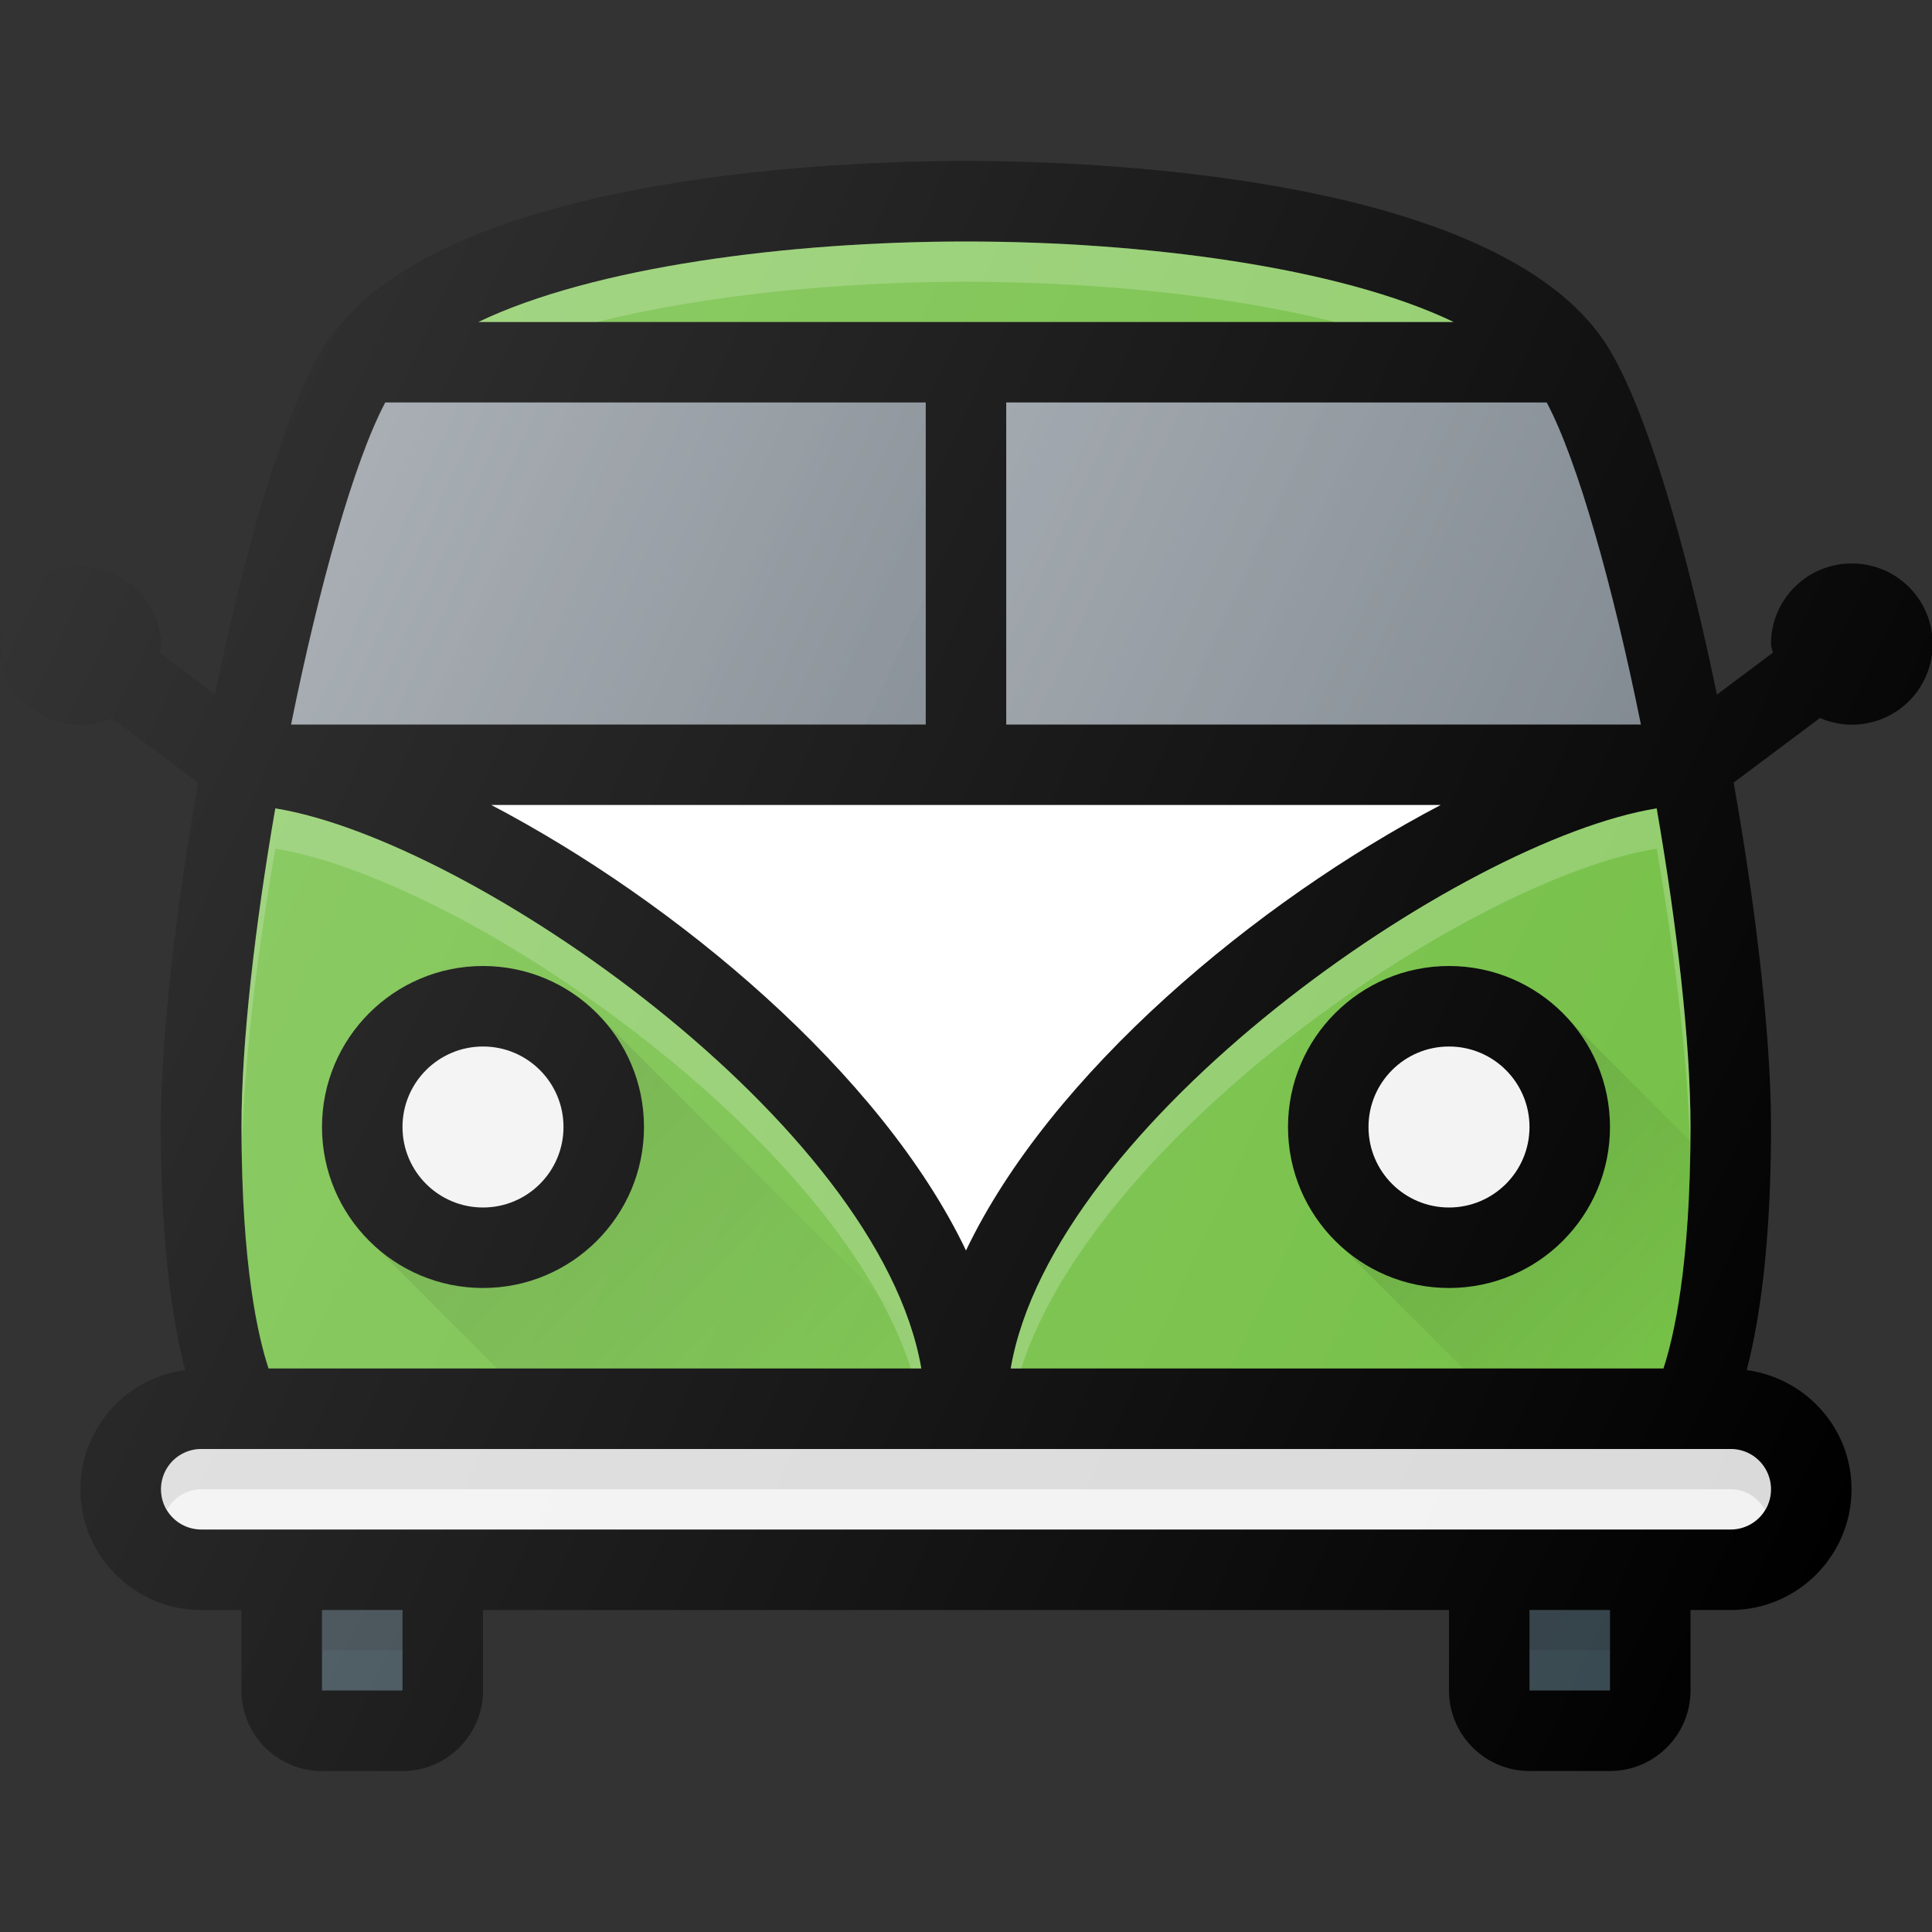
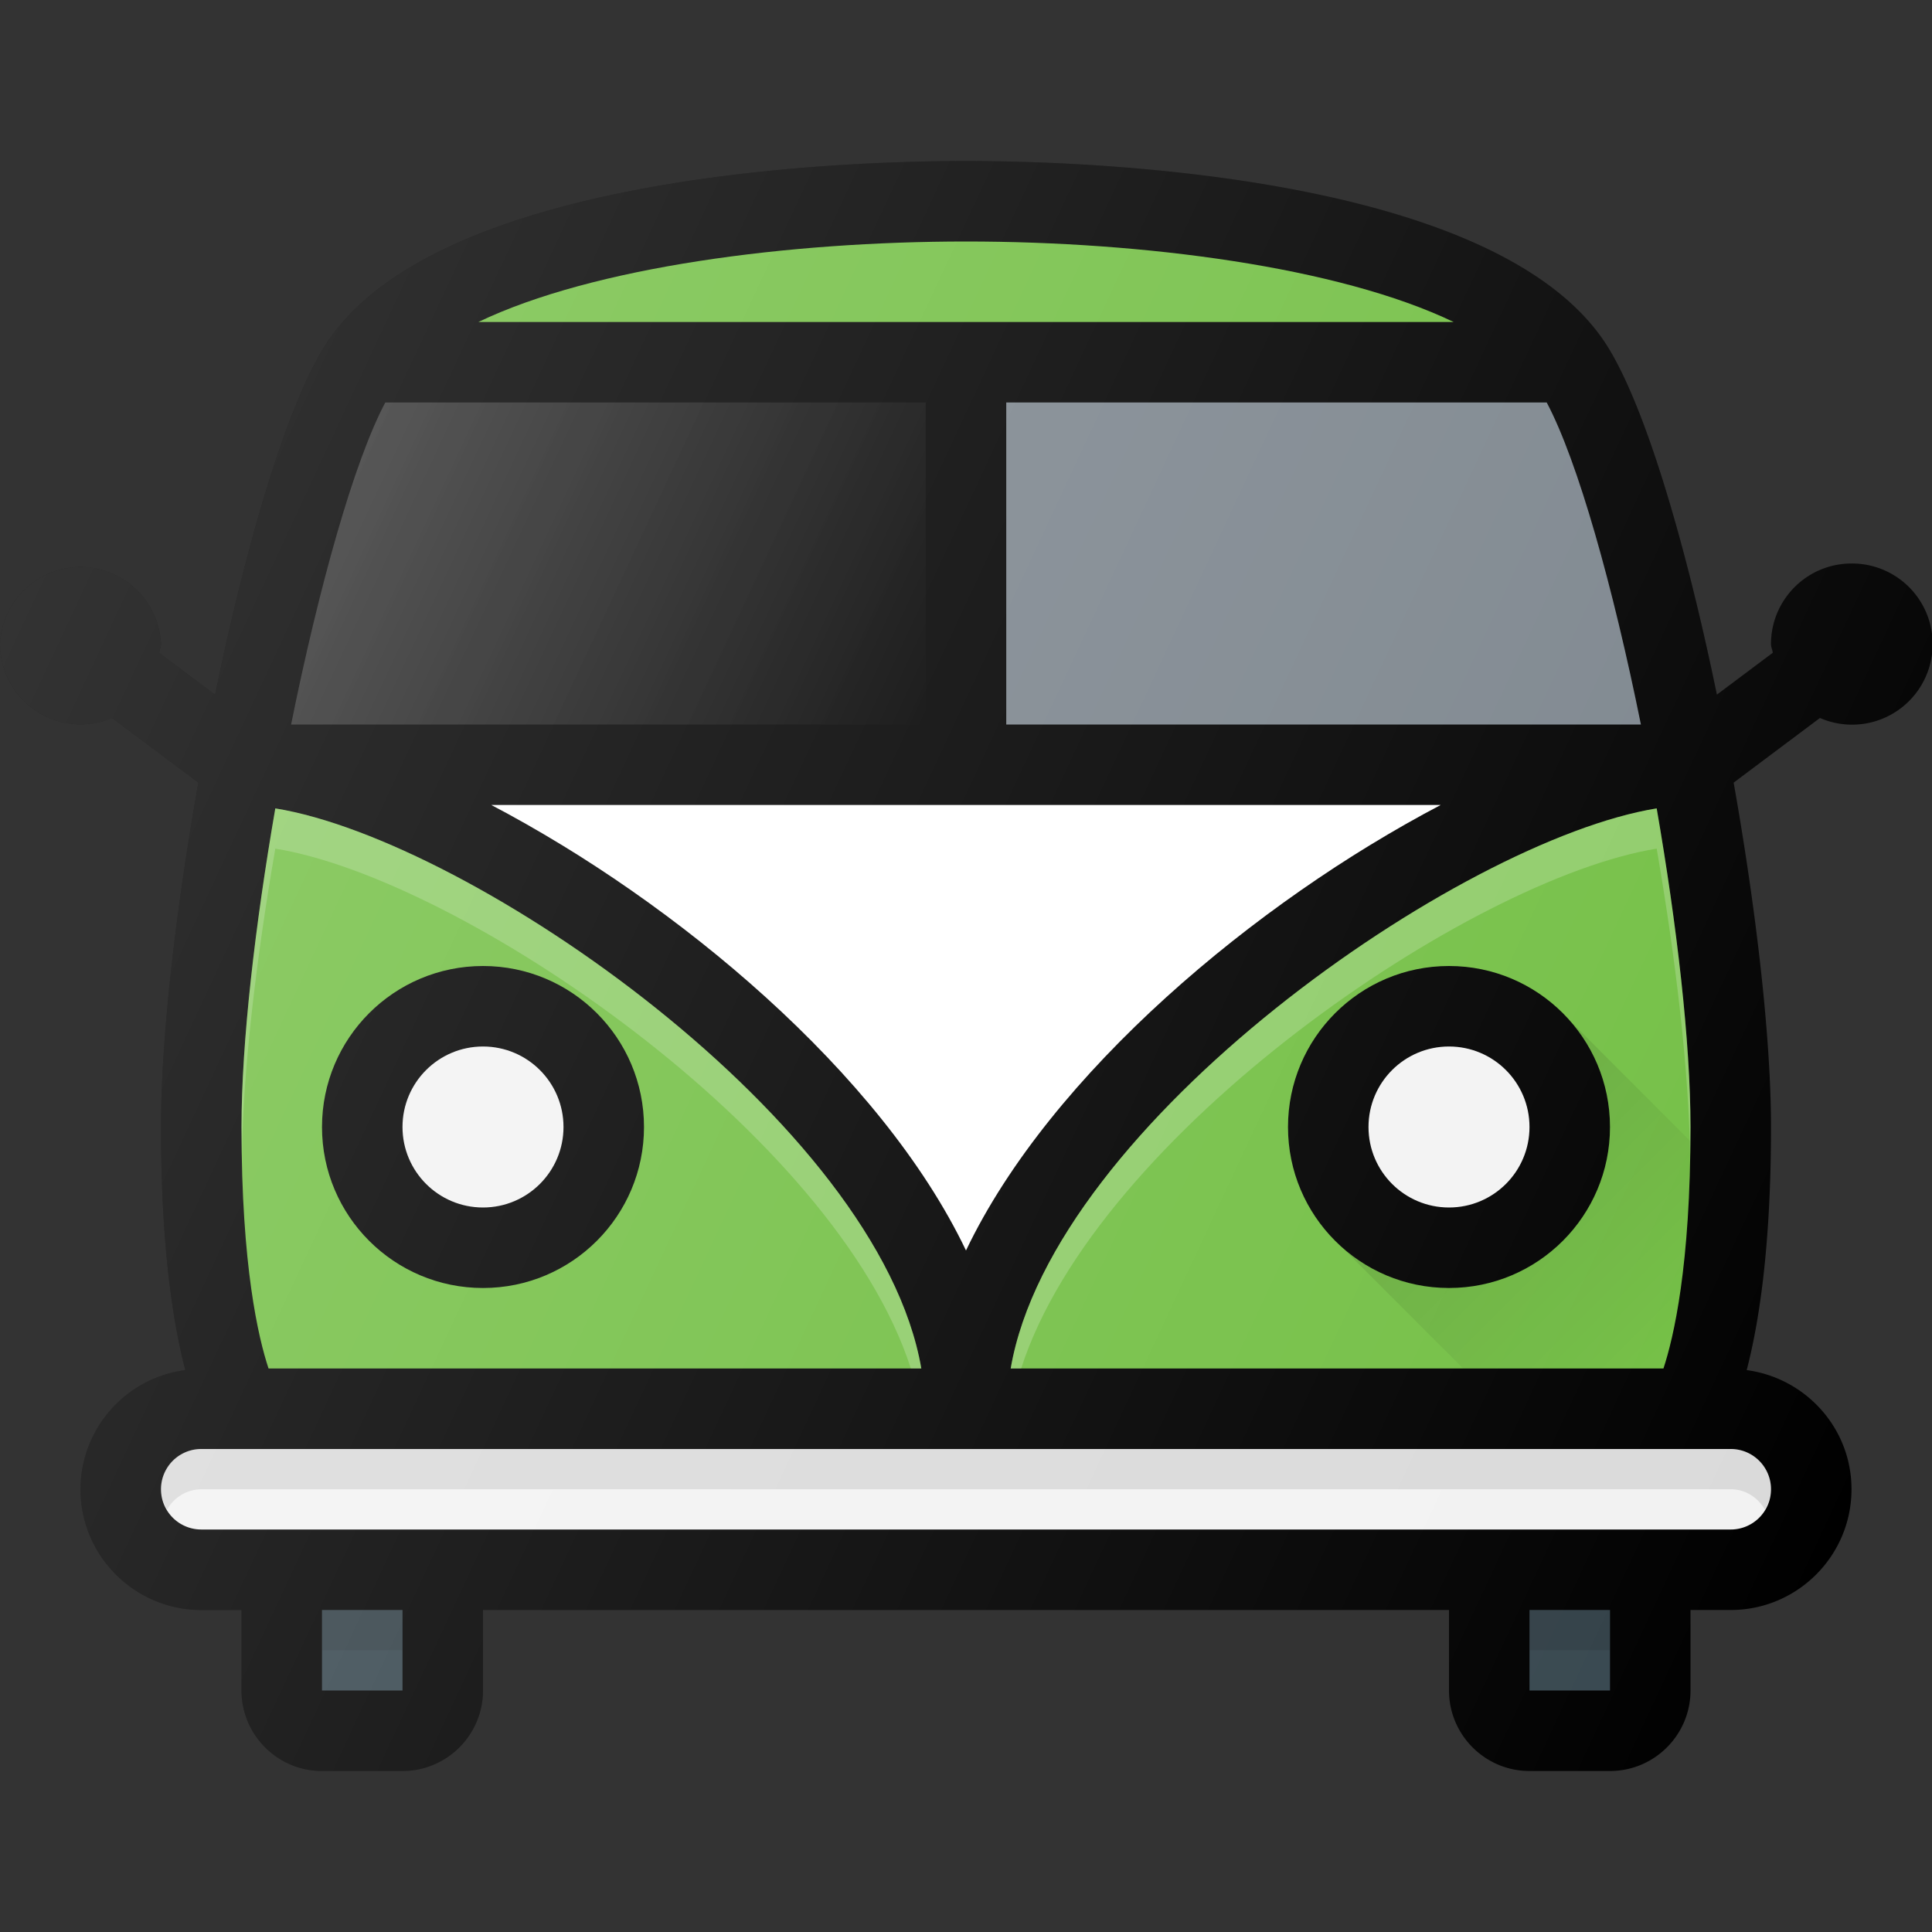
<svg xmlns="http://www.w3.org/2000/svg" id="SvgjsSvg1382" width="288" height="288" version="1.1">
  <rect width="100%" height="100%" fill="#333333" stroke="none" />
  <defs id="SvgjsDefs1383" />
  <g id="SvgjsG1384">
    <svg viewBox="0 0 24 24" width="288" height="288">
      <path fill="#000000" d="M23 7c-.552 0-1 .449-1 1 0 .039.018.071.022.109l-.694.52c-.398-1.93-.922-3.7-1.417-4.414C18.485 2.16 13.495 2 12 2s-6.485.16-7.911 2.215C3.594 4.93 3.07 6.698 2.672 8.63l-.694-.52C1.982 8.07 2 8.039 2 8a1.001 1.001 0 0 0-2 0 1.001 1.001 0 0 0 1.392.919l1.072.803C2.183 11.308 2 12.892 2 14c0 1.508.153 2.448.302 3.02A1.497 1.497 0 0 0 1 18.5c0 .827.673 1.5 1.5 1.5H3v1c0 .551.448 1 1 1h1c.552 0 1-.449 1-1v-1h12v1c0 .551.448 1 1 1h1c.552 0 1-.449 1-1v-1h.5c.827 0 1.5-.673 1.5-1.5 0-.76-.57-1.382-1.302-1.48.149-.572.302-1.512.302-3.02 0-1.109-.183-2.692-.464-4.278l1.072-.803A1.001 1.001 0 1 0 23 7z" class="color303C42 svgShape" />
      <path fill="#73bf44" d="M12.555 17c.523-3.049 5.583-6.563 8.025-6.958.251 1.45.42 2.902.42 3.958 0 1.73-.21 2.617-.336 3h-8.109zM3.336 17C3.209 16.617 3 15.73 3 14c0-1.056.169-2.509.42-3.958 2.442.395 7.502 3.91 8.025 6.958h-8.11z" class="colorFFA726 svgShape" />
      <path fill="#ffffff" d="M12 10h5.896c-2.287 1.2-4.842 3.328-5.896 5.534C10.946 13.328 8.391 11.2 6.104 10H12z" class="colorFFF svgShape" />
      <path fill="#ffffff" d="M20.58 10.542c.24 1.386.4 2.765.415 3.808.002-.116.005-.226.005-.35 0-1.056-.169-2.509-.42-3.958-2.442.395-7.502 3.91-8.025 6.958h.13c.94-2.921 5.585-6.085 7.895-6.458zM3.42 10.542c2.31.373 6.955 3.537 7.895 6.458h.13c-.523-3.049-5.583-6.563-8.025-6.958C3.17 11.492 3 12.944 3 14c0 .124.003.234.005.35.014-1.043.175-2.422.415-3.808zM12 10.5h5.016c.295-.18.59-.348.88-.5H6.104c.29.152.585.32.88.5H12z" opacity=".2" class="colorFFF svgShape" />
      <path fill="#7c858d" d="M20.384 9H12.5V5h6.714c.388.731.824 2.29 1.17 4z" class="color7C858D svgShape" />
      <path fill="#73bf44" d="M18.058 4H5.942C7.37 3.315 9.8 3 12 3s4.63.315 6.058 1z" class="colorFFA726 svgShape" />
-       <path fill="#ffffff" d="M12 3.5c1.562 0 3.235.163 4.588.5h1.47C16.63 3.315 14.2 3 12 3s-4.63.315-6.058 1h1.47c1.353-.337 3.026-.5 4.588-.5z" opacity=".2" class="colorFFF svgShape" />
-       <path fill="#7c858d" d="M4.786 5H11.5v4H3.616c.346-1.71.782-3.269 1.17-4z" class="color7C858D svgShape" />
      <linearGradient id="a" x1="12.334" x2="20.341" y1="5.357" y2="9.091" gradientUnits="userSpaceOnUse">
        <stop offset="0" stop-color="#ffffff" stop-opacity=".2" class="stopColorFFF svgShape" />
        <stop offset="1" stop-color="#ffffff" stop-opacity="0" class="stopColorFFF svgShape" />
      </linearGradient>
-       <path fill="url(#a)" d="M20.384 9H12.5V5h6.714c.388.731.824 2.29 1.17 4z" />
      <linearGradient id="b" x1="4.511" x2="11.562" y1="5.579" y2="8.867" gradientUnits="userSpaceOnUse">
        <stop offset="0" stop-color="#ffffff" stop-opacity=".2" class="stopColorFFF svgShape" />
        <stop offset="1" stop-color="#ffffff" stop-opacity="0" class="stopColorFFF svgShape" />
      </linearGradient>
      <path fill="url(#b)" d="M4.786 5H11.5v4H3.616c.346-1.71.782-3.269 1.17-4z" />
-       <path fill="#000000" d="M.509 8H.5z" class="color303C42 svgShape" />
      <path fill="#37474f" d="M4 20h1v1H4zM19 20h1v1h-1z" class="color37474F svgShape" />
      <path d="M4 20h1v.5H4zM19 20h1v.5h-1z" opacity=".1" fill="#000000" class="color000 svgShape" />
      <path fill="#f2f2f2" d="M22 18.5a.5.5 0 0 1-.5.5h-19a.5.5 0 0 1 0-1h19a.5.5 0 0 1 .5.5z" class="colorF2F2F2 svgShape" />
      <path d="M2.5 18.5h19c.182 0 .336.103.423.25A.485.485 0 0 0 22 18.5a.5.5 0 0 0-.5-.5h-19a.5.5 0 0 0-.5.5c0 .093.032.175.077.25a.493.493 0 0 1 .423-.25z" opacity=".1" fill="#000000" class="color000 svgShape" />
      <path fill="#000000" d="M23.491 8h.009z" class="color303C42 svgShape" />
      <circle cx="6" cy="14" r="2" fill="#000000" class="color303C42 svgShape" />
      <circle cx="6" cy="14" r="1" fill="#f2f2f2" class="colorF2F2F2 svgShape" />
      <circle cx="18" cy="14" r="2" fill="#000000" class="color303C42 svgShape" />
      <circle cx="18" cy="14" r="1" fill="#f2f2f2" class="colorF2F2F2 svgShape" />
      <linearGradient id="c" x1="7.358" x2="7.385" y1="12.539" y2="12.565" gradientUnits="userSpaceOnUse">
        <stop offset="0" stop-opacity=".1" stop-color="#000000" class="stopColor000000 svgShape" />
        <stop offset="1" stop-opacity="0" stop-color="#000000" class="stopColor000000 svgShape" />
      </linearGradient>
      <path fill="url(#c)" d="M7.387 12.564l-.027-.027-.003.003.03.024z" />
      <linearGradient id="d" x1="6.024" x2="10.222" y1="14.025" y2="18.223" gradientUnits="userSpaceOnUse">
        <stop offset="0" stop-opacity=".1" stop-color="#000000" class="stopColor000000 svgShape" />
        <stop offset="1" stop-opacity="0" stop-color="#000000" class="stopColor000000 svgShape" />
      </linearGradient>
-       <path fill="url(#d)" d="M11.313 16.49l-3.877-3.877c.347.36.564.848.564 1.387 0 1.103-.897 2-2 2-.53 0-1.009-.21-1.367-.548l-.002.002L6.176 17h5.269a3.686 3.686 0 0 0-.132-.51z" />
      <linearGradient id="e" x1="19.358" x2="19.385" y1="12.539" y2="12.565" gradientUnits="userSpaceOnUse">
        <stop offset="0" stop-opacity=".1" stop-color="#000000" class="stopColor000000 svgShape" />
        <stop offset="1" stop-opacity="0" stop-color="#000000" class="stopColor000000 svgShape" />
      </linearGradient>
      <path fill="url(#e)" d="M19.387 12.564l-.027-.027-.003.003.03.024z" />
      <linearGradient id="f" x1="18.024" x2="20.832" y1="14.025" y2="16.833" gradientUnits="userSpaceOnUse">
        <stop offset="0" stop-opacity=".1" stop-color="#000000" class="stopColor000000 svgShape" />
        <stop offset="1" stop-opacity="0" stop-color="#000000" class="stopColor000000 svgShape" />
      </linearGradient>
      <path fill="url(#f)" d="M19.436 12.613c.347.36.564.848.564 1.387 0 1.103-.897 2-2 2-.53 0-1.009-.21-1.367-.548l-.002.002L18.176 17h2.488c.122-.37.32-1.215.333-2.825l-1.561-1.562z" />
      <linearGradient id="g" x1=".162" x2="23.288" y1="7.432" y2="18.215" gradientUnits="userSpaceOnUse">
        <stop offset="0" stop-color="#ffffff" stop-opacity=".2" class="stopColorFFF svgShape" />
        <stop offset="1" stop-color="#ffffff" stop-opacity="0" class="stopColorFFF svgShape" />
      </linearGradient>
      <path fill="url(#g)" d="M23 7c-.552 0-1 .449-1 1 0 .039.018.071.022.109l-.694.52c-.398-1.93-.922-3.7-1.417-4.414C18.485 2.16 13.495 2 12 2s-6.485.16-7.911 2.215C3.594 4.93 3.07 6.698 2.672 8.63l-.694-.52C1.982 8.07 2 8.039 2 8a1.001 1.001 0 0 0-2 0 1.001 1.001 0 0 0 1.392.919l1.072.803C2.183 11.308 2 12.892 2 14c0 1.508.153 2.448.302 3.02A1.497 1.497 0 0 0 1 18.5c0 .827.673 1.5 1.5 1.5H3v1c0 .551.448 1 1 1h1c.552 0 1-.449 1-1v-1h12v1c0 .551.448 1 1 1h1c.552 0 1-.449 1-1v-1h.5c.827 0 1.5-.673 1.5-1.5 0-.76-.57-1.382-1.302-1.48.149-.572.302-1.512.302-3.02 0-1.109-.183-2.692-.464-4.278l1.072-.803A1.001 1.001 0 1 0 23 7z" />
    </svg>
  </g>
</svg>